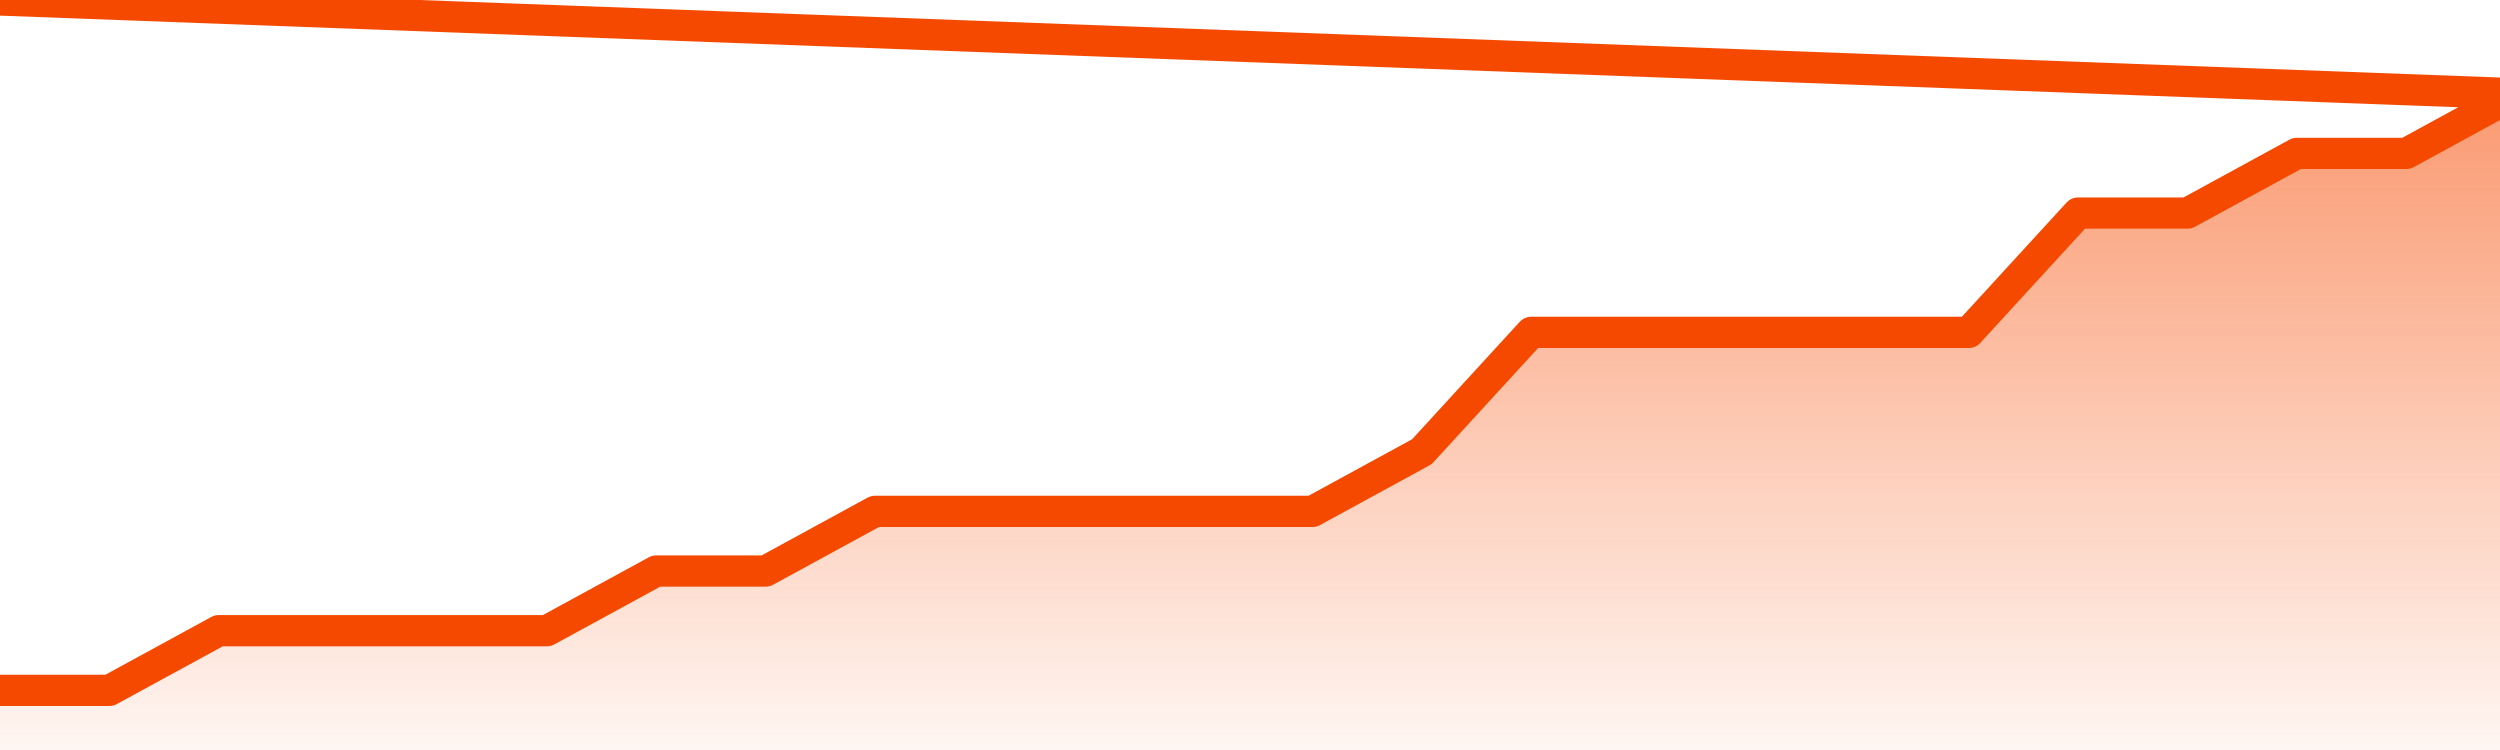
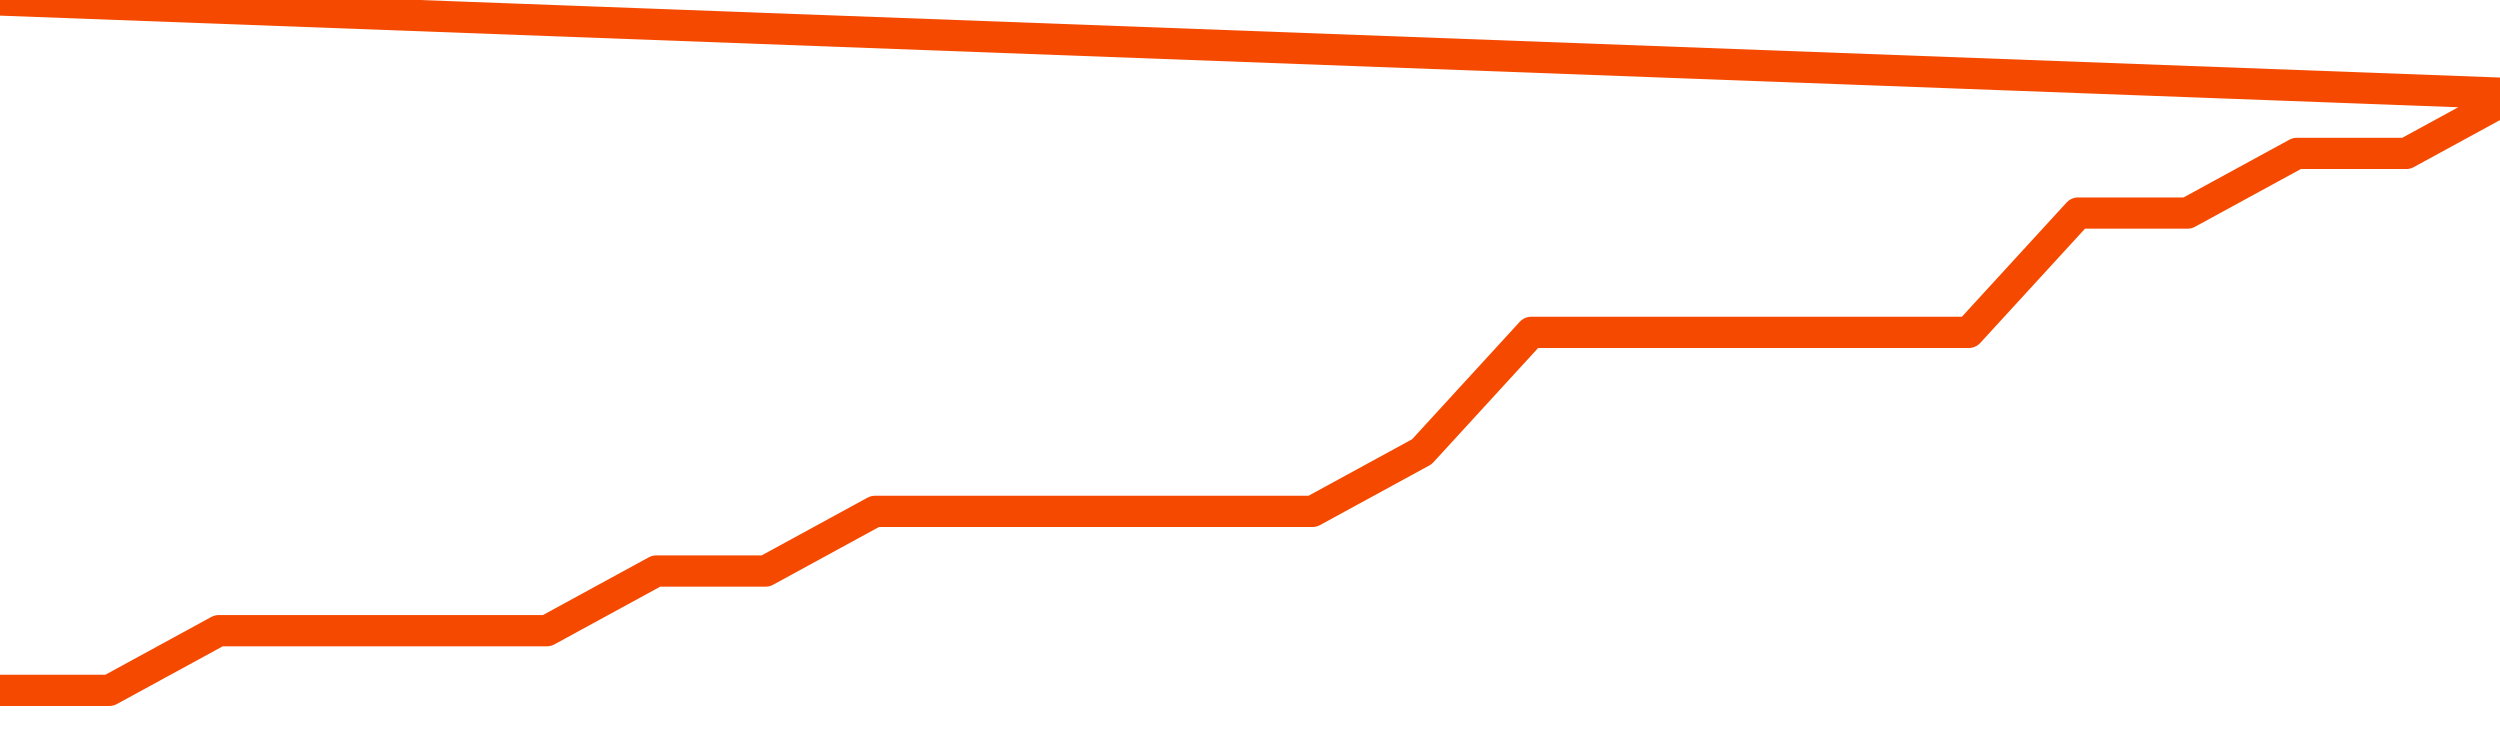
<svg xmlns="http://www.w3.org/2000/svg" version="1.1" width="80" height="24" viewBox="0 0 80 24">
  <defs>
    <linearGradient x1=".5" x2=".5" y2="1" id="gradient">
      <stop offset="0" stop-color="#F64900" />
      <stop offset="1" stop-color="#f64900" stop-opacity="0" />
    </linearGradient>
  </defs>
-   <path fill="url(#gradient)" fill-opacity="0.56" stroke="none" d="M 0,26 0.0,22.091 3.5,22.091 7.0,20.182 10.5,20.182 14.0,20.182 17.5,20.182 21.0,18.273 24.5,18.273 28.0,16.364 31.5,16.364 35.0,16.364 38.5,16.364 42.0,16.364 45.5,14.455 49.0,10.636 52.5,10.636 56.0,10.636 59.5,10.636 63.0,10.636 66.5,6.818 70.0,6.818 73.5,4.909 77.0,4.909 80.5,3.0 82,26 Z" />
  <path fill="none" stroke="#F64900" stroke-width="1" stroke-linejoin="round" stroke-linecap="round" d="M 0.0,22.091 3.5,22.091 7.0,20.182 10.5,20.182 14.0,20.182 17.5,20.182 21.0,18.273 24.5,18.273 28.0,16.364 31.5,16.364 35.0,16.364 38.5,16.364 42.0,16.364 45.5,14.455 49.0,10.636 52.5,10.636 56.0,10.636 59.5,10.636 63.0,10.636 66.5,6.818 70.0,6.818 73.5,4.909 77.0,4.909 80.5,3.0.join(' ') }" />
</svg>